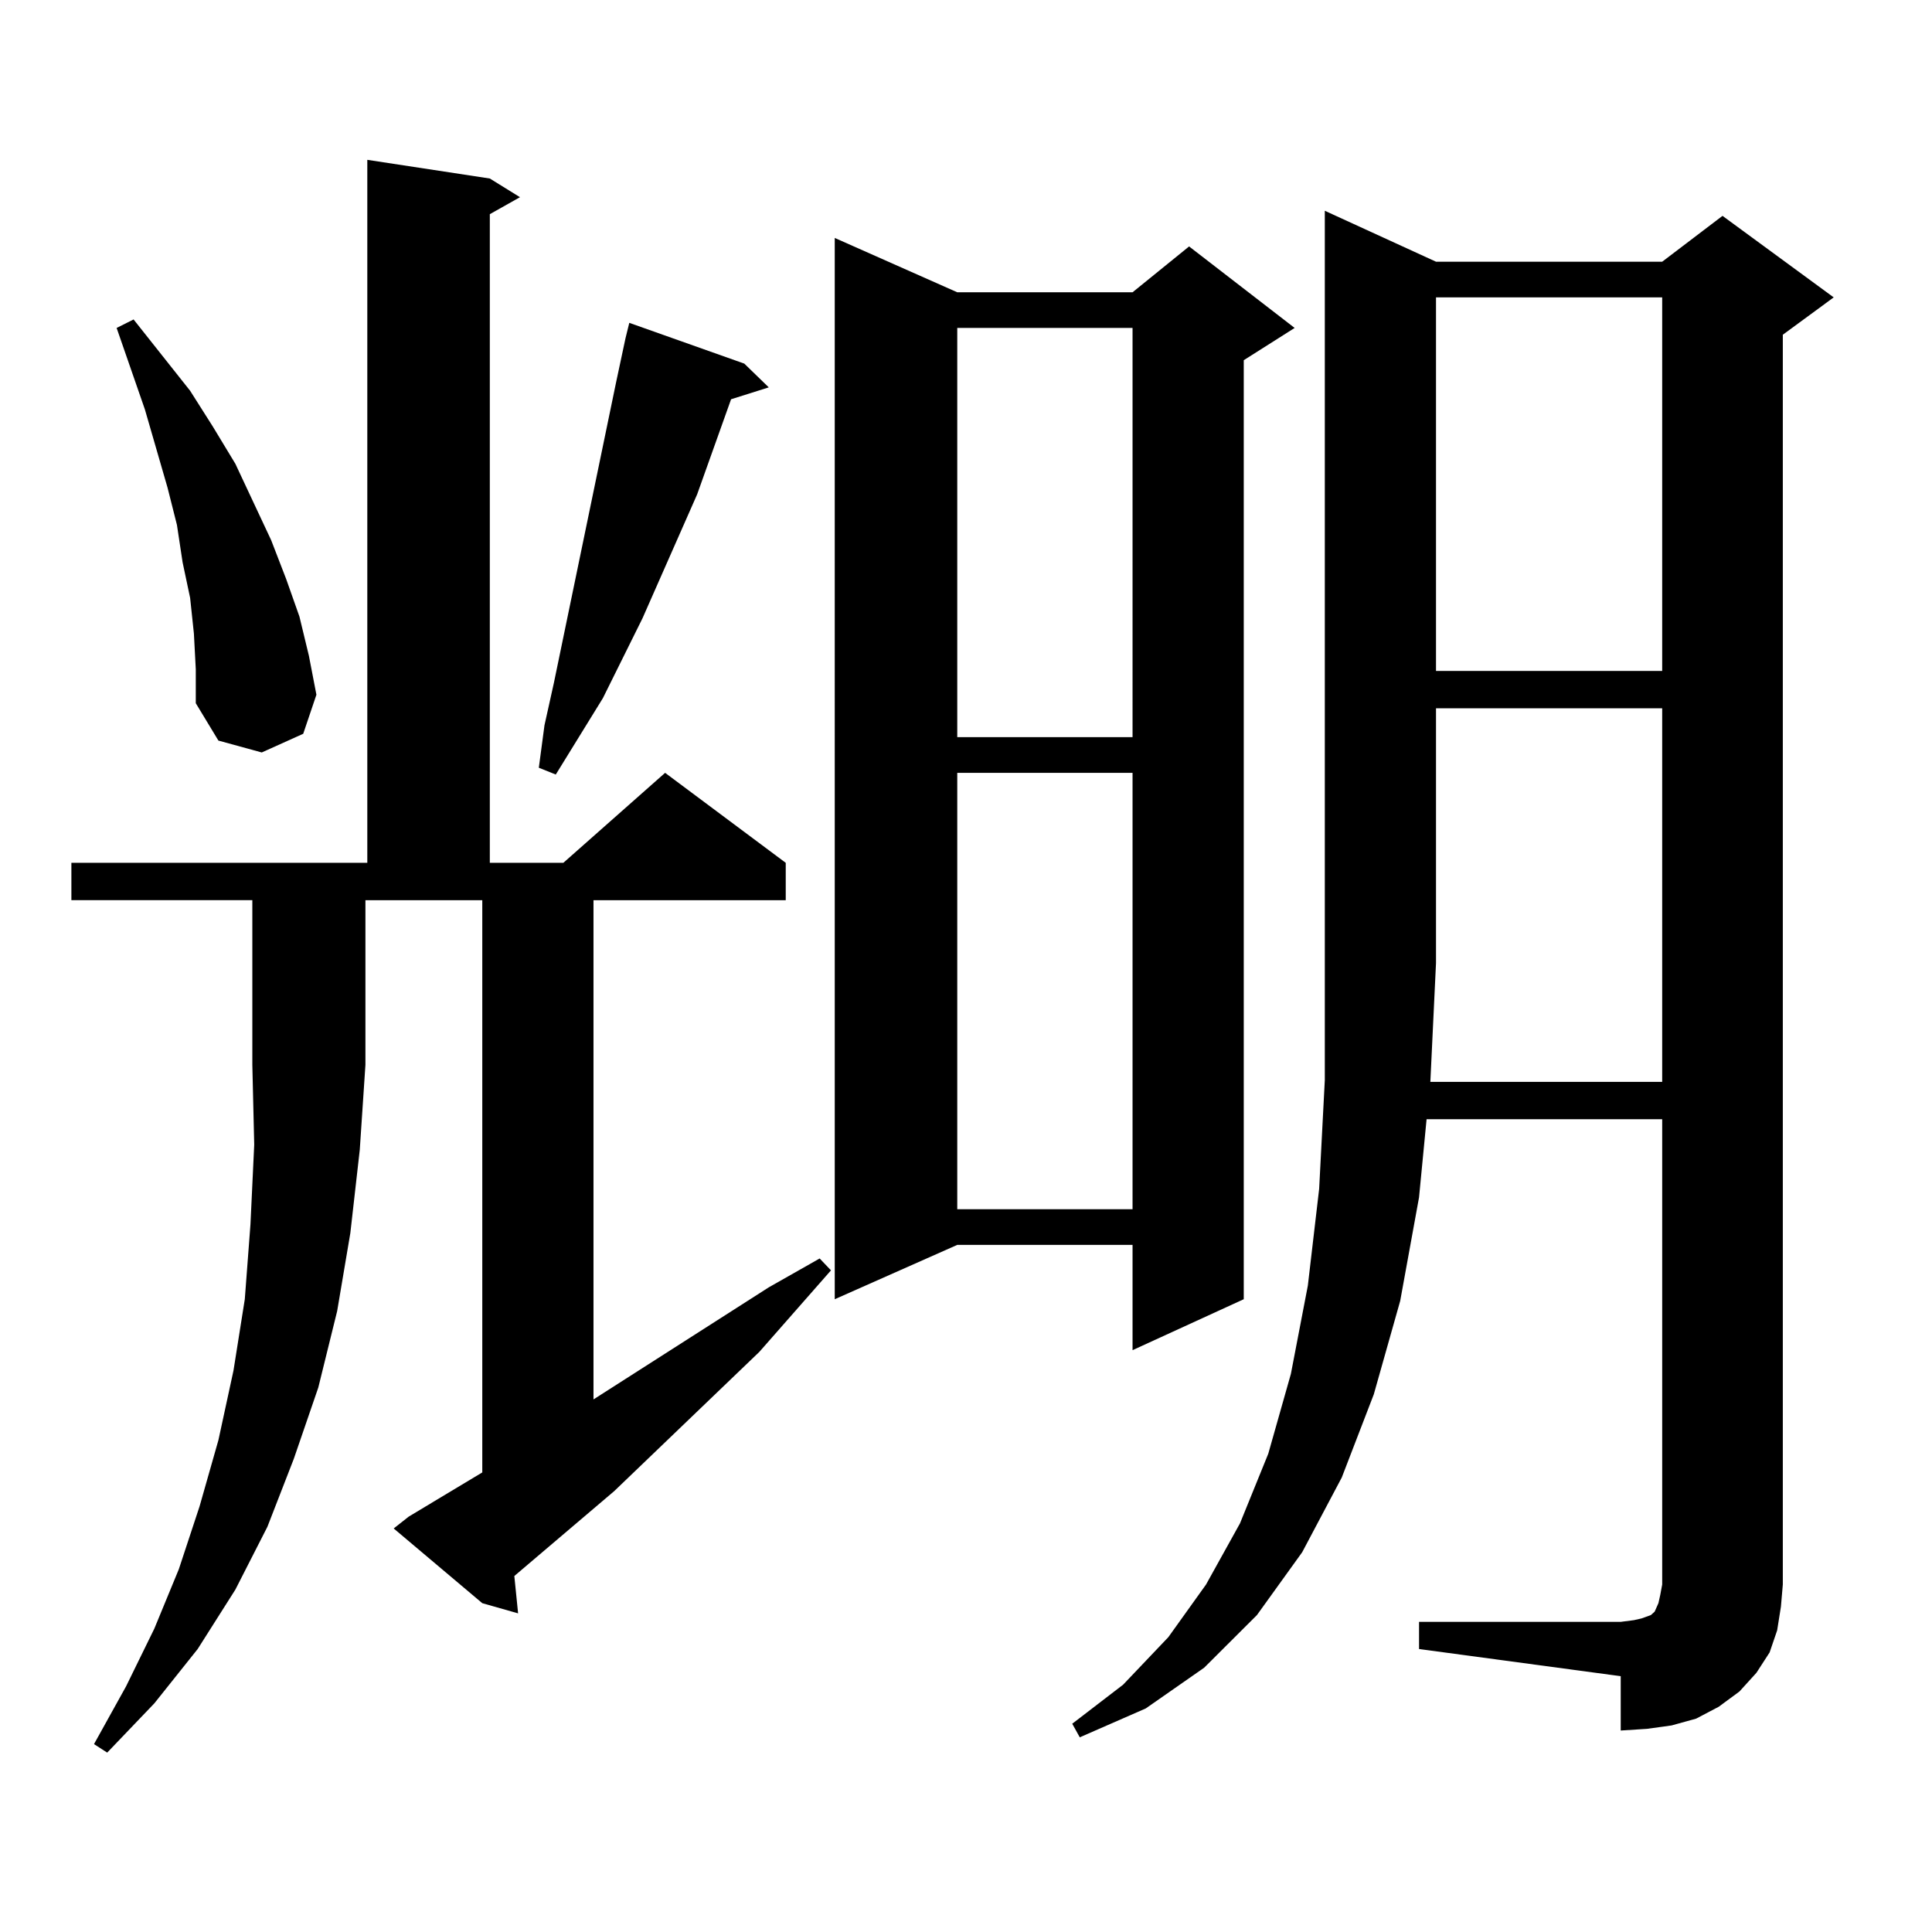
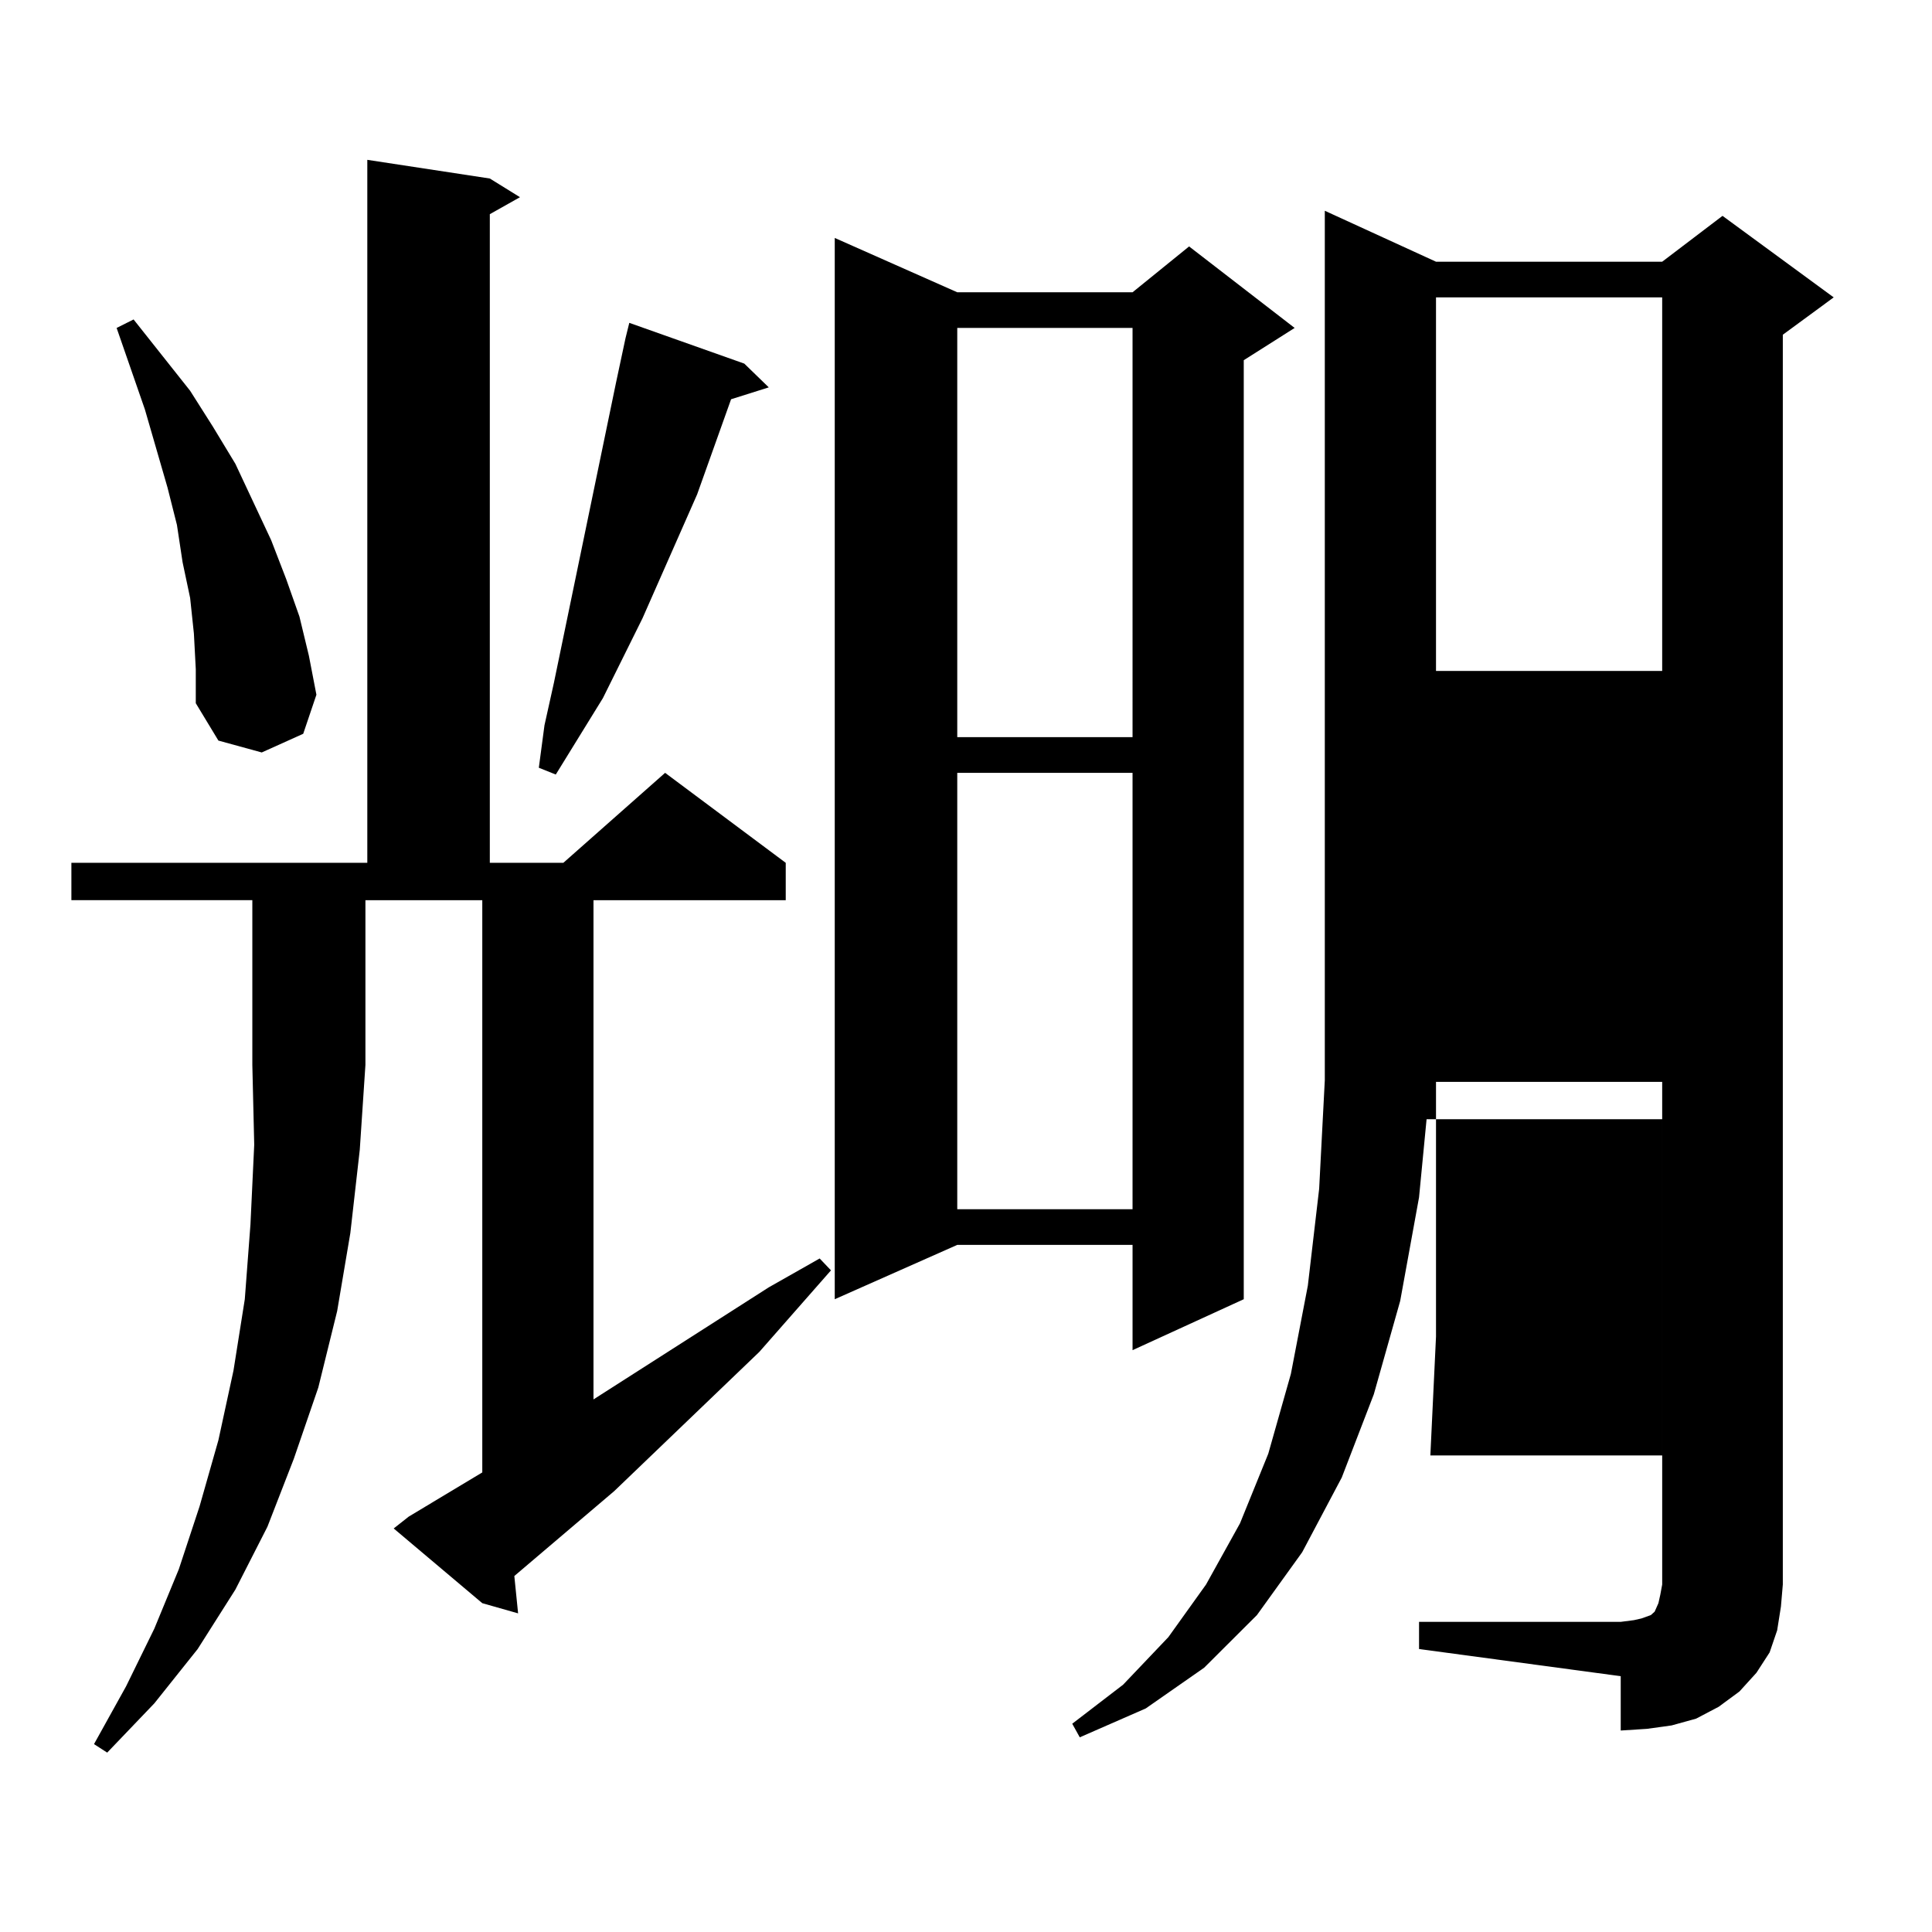
<svg xmlns="http://www.w3.org/2000/svg" version="1.1" id="图层_1" x="0px" y="0px" width="1000px" height="1000px" viewBox="0 0 1000 1000" enable-background="new 0 0 1000 1000" xml:space="preserve">
-   <path d="M36.95,465.934v-19.336h153.167V82.73l63.413,9.668l15.609,9.668l-15.609,8.789v335.742h38.048l52.682-46.582l62.438,46.582  v19.336h-99.51v258.398l90.729-58.008l26.341-14.941l5.854,6.152l-37.072,42.188l-75.12,72.07l-51.706,43.945l1.951,19.336  l-18.536-5.273l-45.853-38.672l7.805-6.152l38.048-22.852V465.934h-60.486v85.254l-2.927,43.945l-4.878,43.066l-6.829,40.43  l-9.756,39.551l-12.683,36.914l-13.658,35.156l-16.585,32.52l-19.512,30.762l-22.438,28.125l-24.39,25.488l-6.829-4.395  l16.585-29.883l14.634-29.883l12.683-30.762l10.731-32.52l9.756-34.277l7.805-36.035l5.854-36.914l2.927-38.672l1.951-41.309  l-0.976-41.309v-85.254H36.95z M100.363,327.945l-1.951-18.457l-3.902-18.457l-2.927-19.336l-4.878-19.336l-11.707-40.43  l-14.634-42.188l8.78-4.395l29.268,36.914l11.707,18.457l11.707,19.336l18.536,39.551l7.805,20.215l6.829,19.336l4.878,20.215  l3.902,20.215l-6.829,20.215l-21.463,9.668l-22.438-6.152l-11.707-19.336v-17.578L100.363,327.945z M385.234,188.199l12.683,12.305  l-19.512,6.152l-17.561,49.219l-28.292,64.16l-20.487,41.309l-24.39,39.551l-8.78-3.516l2.927-21.973l4.878-21.973l32.194-155.566  l4.878-22.852l1.951-7.91L385.234,188.199z M495.476,151.285h90.729l29.268-23.73l54.633,42.188l-26.341,16.699v486.035  l-57.56,26.367v-54.492h-90.729l-63.413,28.125V123.16L495.476,151.285z M495.476,169.742v211.816h90.729V169.742H495.476z   M495.476,400.016v225.879h90.729V400.016H495.476z M919.855,843.863l-3.902,11.426l-6.829,10.547l-8.78,9.668l-10.731,7.91  l-11.707,6.152l-12.683,3.516l-12.683,1.758l-13.658,0.879v-28.125l-104.388-14.063v-14.063h104.388l6.829-0.879l3.902-0.879  l4.878-1.758l1.951-1.758l1.951-4.395l0.976-4.395l0.976-5.273v-240.82H738.396l-3.902,40.43l-9.756,53.613l-13.658,48.34  l-16.585,43.066l-20.487,38.672l-23.414,32.52l-27.316,27.246l-30.243,21.094l-34.146,14.941l-3.902-7.031l26.341-20.215  l23.414-24.609l19.512-27.246l17.561-31.641l14.634-36.035l11.707-41.309l8.78-45.703l5.854-50.098l2.927-56.25v-450l57.56,26.367  h117.07l31.219-23.73l57.56,42.188l-26.341,19.336v646.875l-0.976,11.426L919.855,843.863z M860.345,559.977V366.617h-117.07  v131.836l-2.927,61.523H860.345z M743.274,153.922v193.359h117.07V153.922H743.274z" />
+   <path d="M36.95,465.934v-19.336h153.167V82.73l63.413,9.668l15.609,9.668l-15.609,8.789v335.742h38.048l52.682-46.582l62.438,46.582  v19.336h-99.51v258.398l90.729-58.008l26.341-14.941l5.854,6.152l-37.072,42.188l-75.12,72.07l-51.706,43.945l1.951,19.336  l-18.536-5.273l-45.853-38.672l7.805-6.152l38.048-22.852V465.934h-60.486v85.254l-2.927,43.945l-4.878,43.066l-6.829,40.43  l-9.756,39.551l-12.683,36.914l-13.658,35.156l-16.585,32.52l-19.512,30.762l-22.438,28.125l-24.39,25.488l-6.829-4.395  l16.585-29.883l14.634-29.883l12.683-30.762l10.731-32.52l9.756-34.277l7.805-36.035l5.854-36.914l2.927-38.672l1.951-41.309  l-0.976-41.309v-85.254H36.95z M100.363,327.945l-1.951-18.457l-3.902-18.457l-2.927-19.336l-4.878-19.336l-11.707-40.43  l-14.634-42.188l8.78-4.395l29.268,36.914l11.707,18.457l11.707,19.336l18.536,39.551l7.805,20.215l6.829,19.336l4.878,20.215  l3.902,20.215l-6.829,20.215l-21.463,9.668l-22.438-6.152l-11.707-19.336v-17.578L100.363,327.945z M385.234,188.199l12.683,12.305  l-19.512,6.152l-17.561,49.219l-28.292,64.16l-20.487,41.309l-24.39,39.551l-8.78-3.516l2.927-21.973l4.878-21.973l32.194-155.566  l4.878-22.852l1.951-7.91L385.234,188.199z M495.476,151.285h90.729l29.268-23.73l54.633,42.188l-26.341,16.699v486.035  l-57.56,26.367v-54.492h-90.729l-63.413,28.125V123.16L495.476,151.285z M495.476,169.742v211.816h90.729V169.742H495.476z   M495.476,400.016v225.879h90.729V400.016H495.476z M919.855,843.863l-3.902,11.426l-6.829,10.547l-8.78,9.668l-10.731,7.91  l-11.707,6.152l-12.683,3.516l-12.683,1.758l-13.658,0.879v-28.125l-104.388-14.063v-14.063h104.388l6.829-0.879l3.902-0.879  l4.878-1.758l1.951-1.758l1.951-4.395l0.976-4.395l0.976-5.273v-240.82H738.396l-3.902,40.43l-9.756,53.613l-13.658,48.34  l-16.585,43.066l-20.487,38.672l-23.414,32.52l-27.316,27.246l-30.243,21.094l-34.146,14.941l-3.902-7.031l26.341-20.215  l23.414-24.609l19.512-27.246l17.561-31.641l14.634-36.035l11.707-41.309l8.78-45.703l5.854-50.098l2.927-56.25v-450l57.56,26.367  h117.07l31.219-23.73l57.56,42.188l-26.341,19.336v646.875l-0.976,11.426L919.855,843.863z M860.345,559.977h-117.07  v131.836l-2.927,61.523H860.345z M743.274,153.922v193.359h117.07V153.922H743.274z" />
</svg>